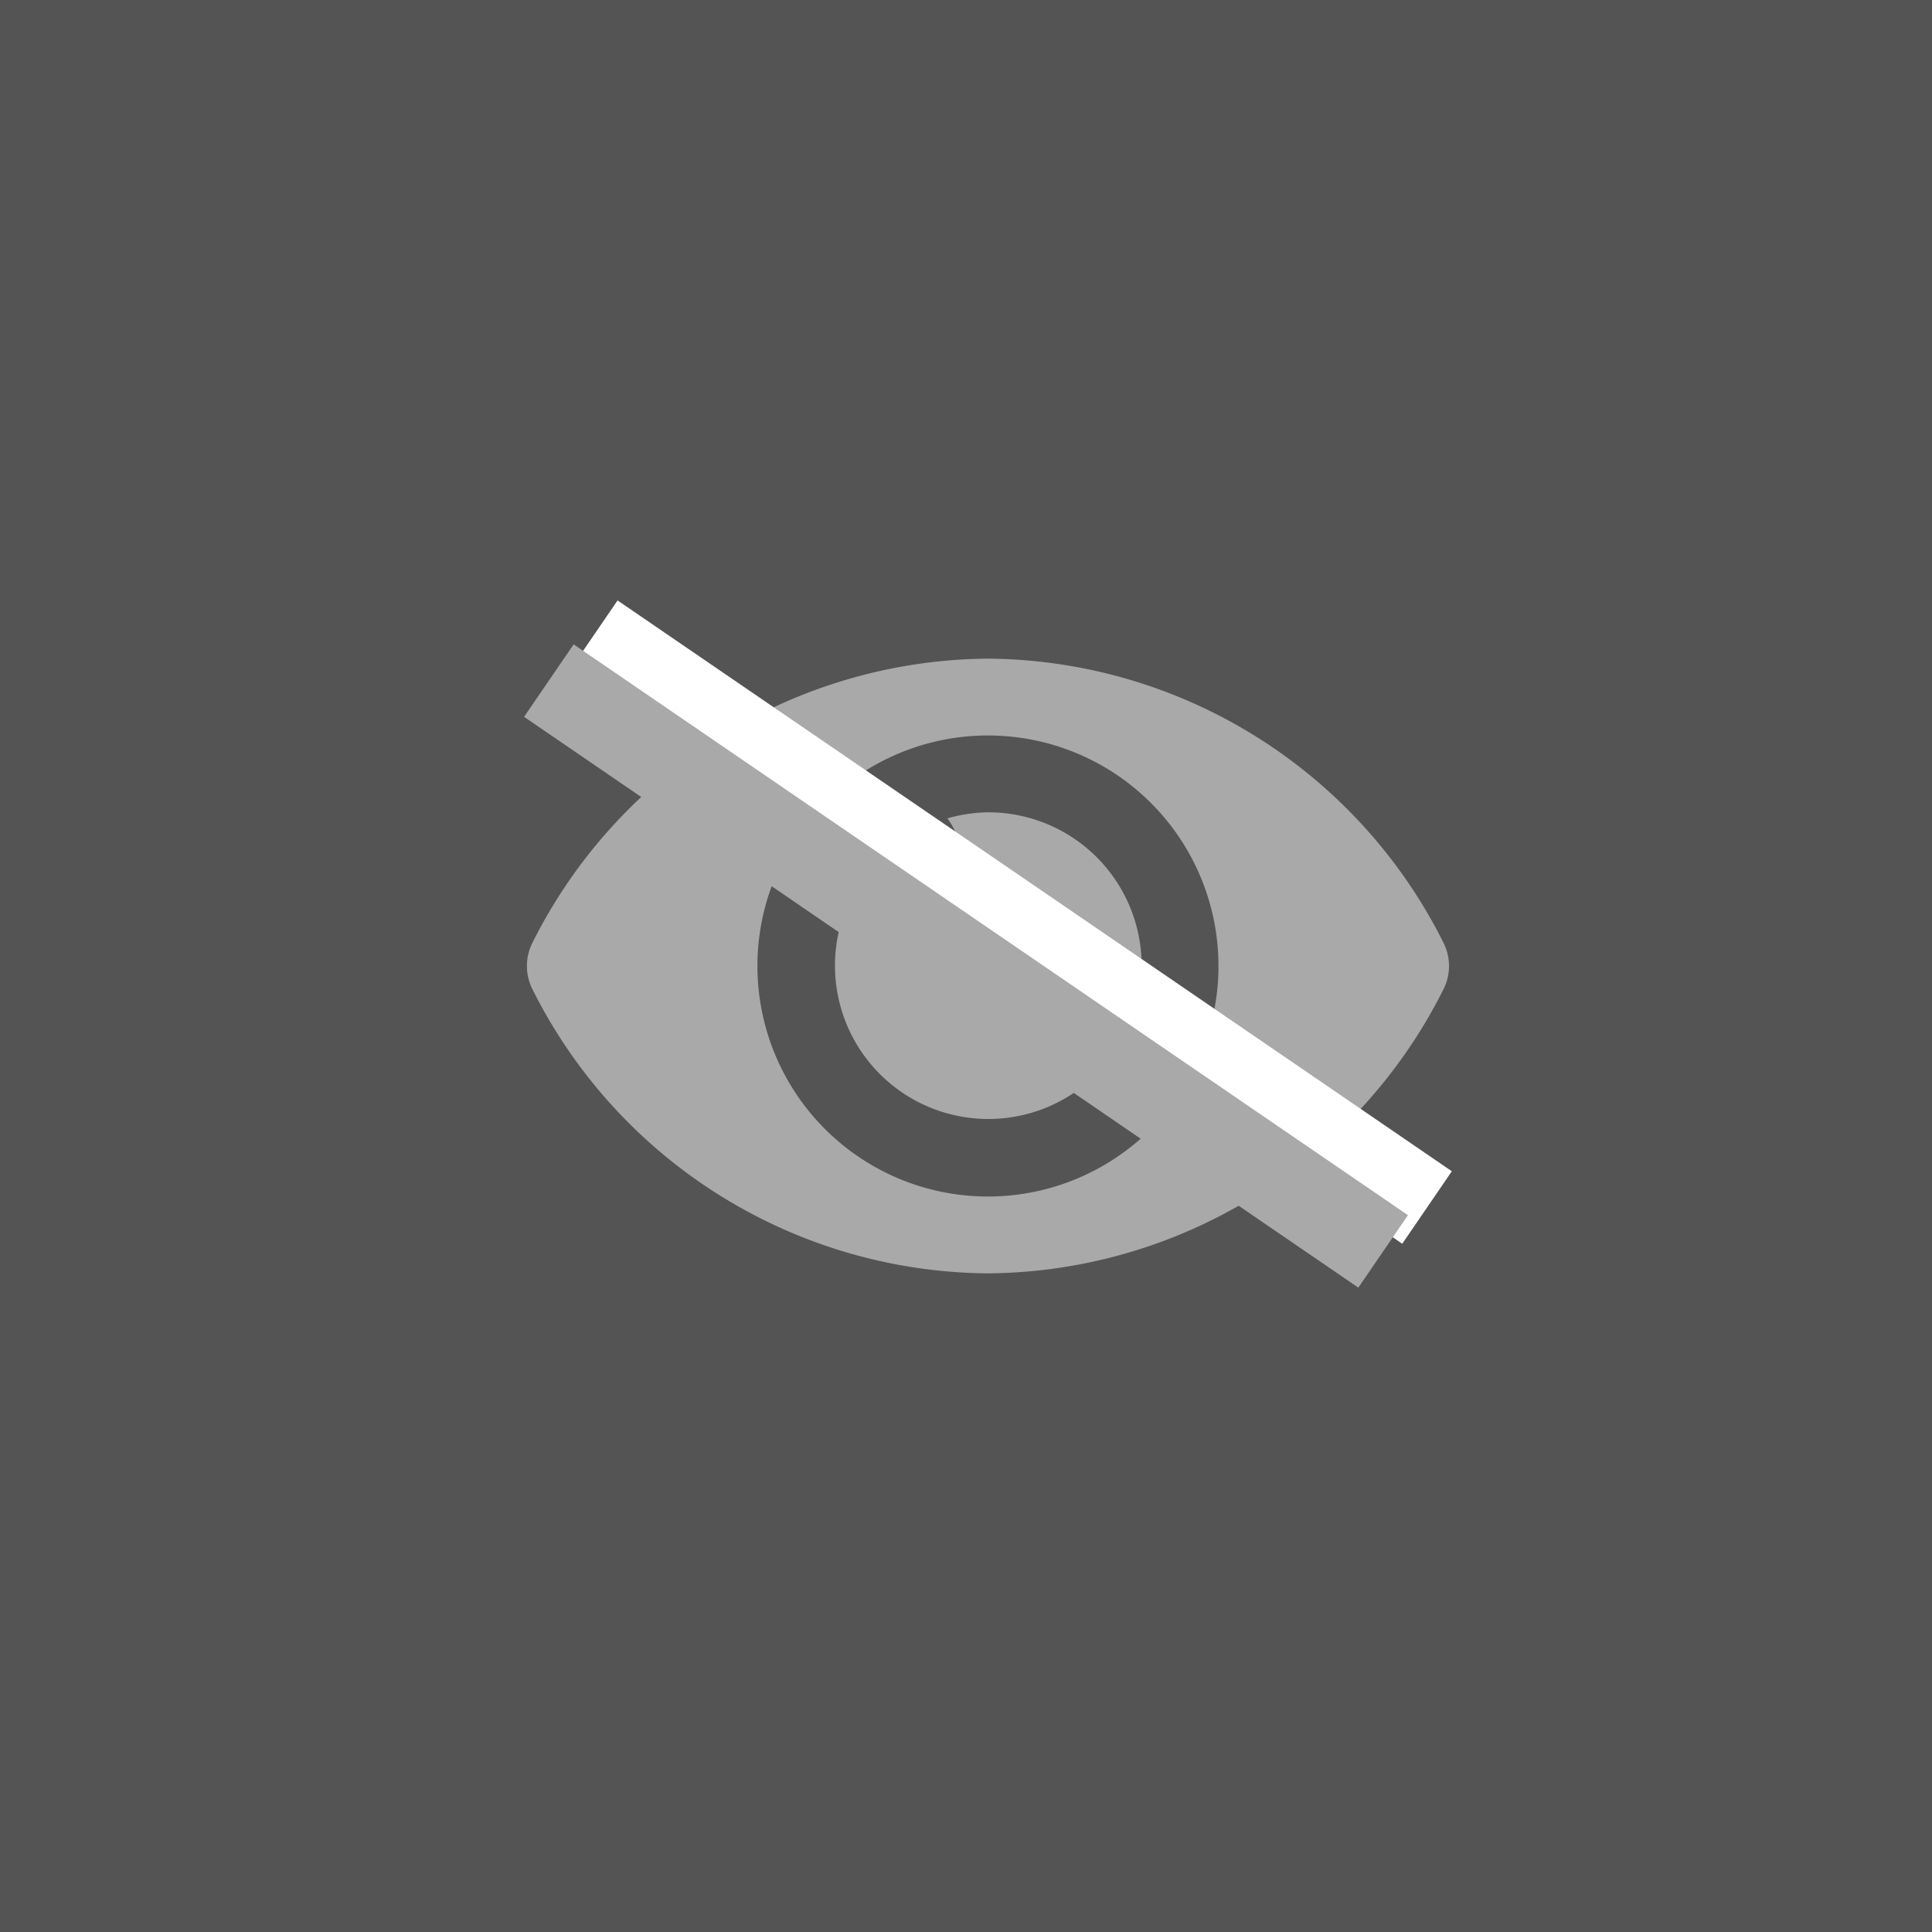
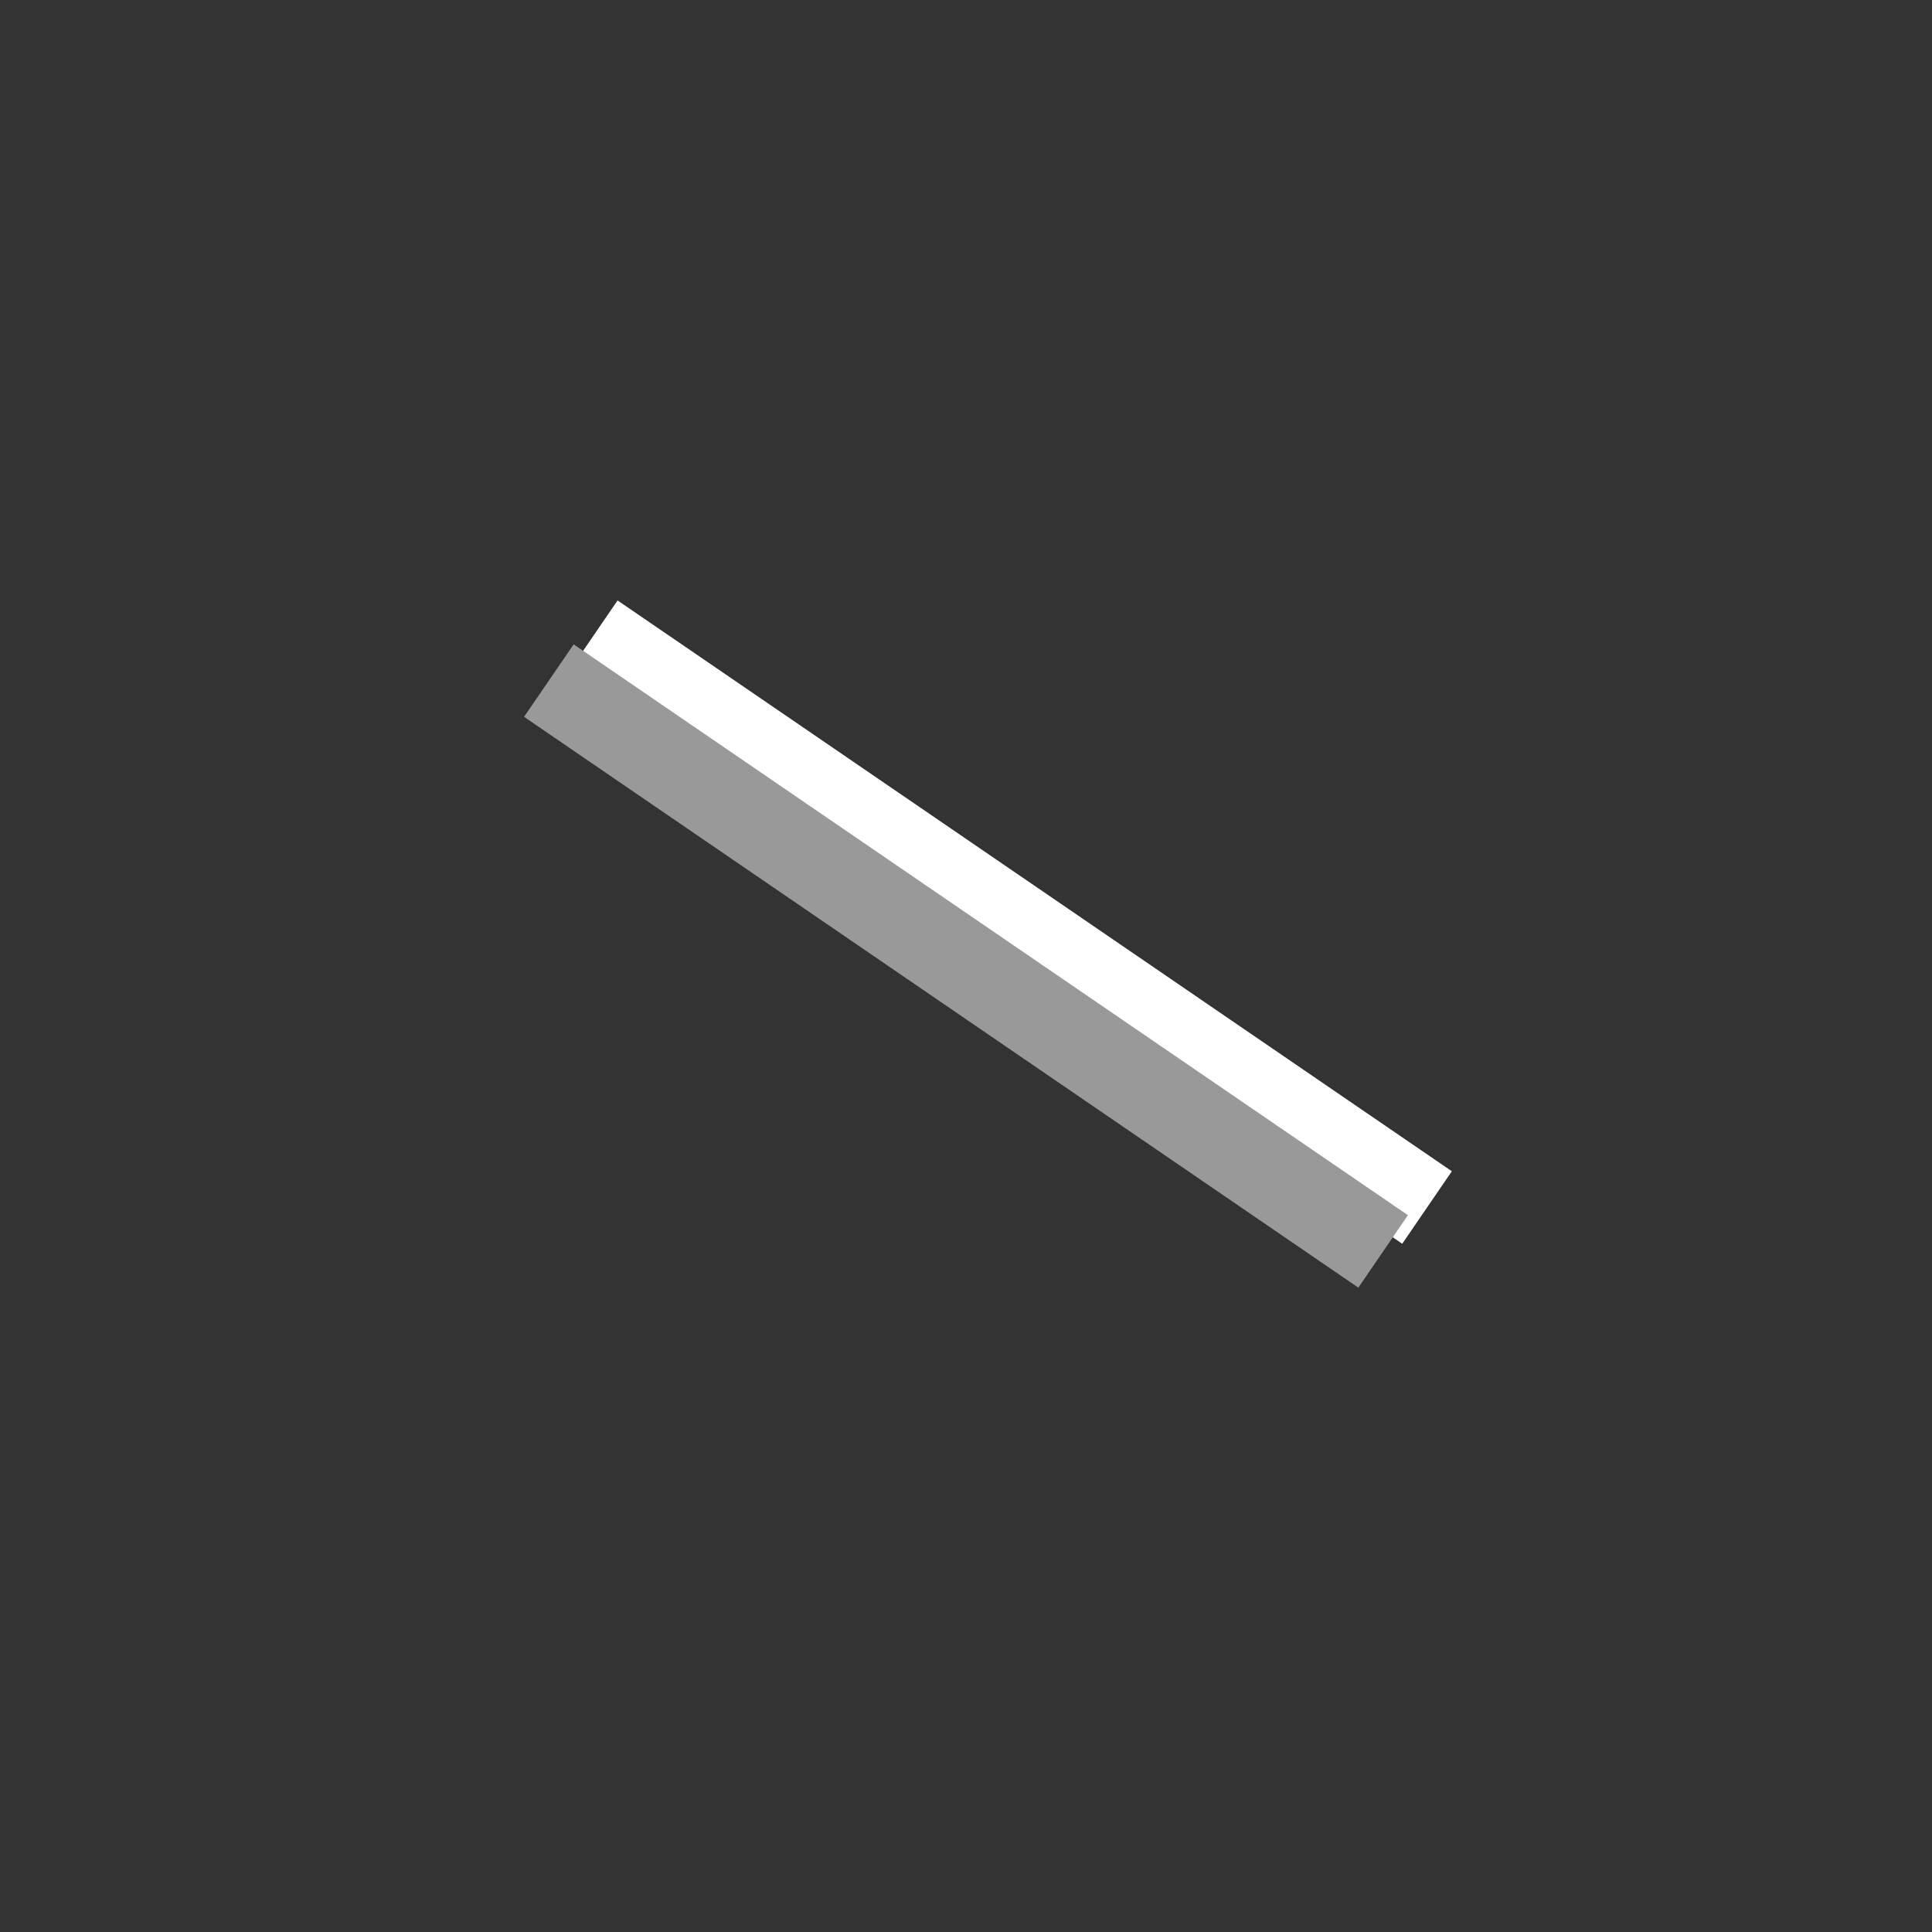
<svg xmlns="http://www.w3.org/2000/svg" id="icon-hidden" width="44" height="44" viewBox="0 0 44 44">
  <rect x="0" y="0" width="44" height="44" fill="#333333" stroke="none" />
-   <path id="icon-visibility" d="M20.873,10.968A11.694,11.694,0,0,0,10.5,4.5,11.7,11.7,0,0,0,.127,10.968a1.179,1.179,0,0,0,0,1.064A11.694,11.694,0,0,0,10.5,18.5a11.7,11.7,0,0,0,10.373-6.468A1.179,1.179,0,0,0,20.873,10.968ZM10.5,16.75a5.25,5.25,0,1,1,5.25-5.25A5.25,5.25,0,0,1,10.5,16.75ZM10.5,8a3.475,3.475,0,0,0-.923.138,1.745,1.745,0,0,1-2.439,2.439A3.492,3.492,0,1,0,10.5,8Z" transform="translate(12 10.5)" fill="#999" />
  <line id="線_3" data-name="線 3" x2="19" y2="13" transform="translate(13.5 14.5)" fill="none" stroke="#fff" stroke-width="2" />
  <line id="線_2" data-name="線 2" x2="19" y2="13" transform="translate(12.5 15.5)" fill="none" stroke="#999" stroke-width="2" />
-   <rect id="長方形_16" data-name="長方形 16" width="44" height="44" fill="#fff" opacity="0.163" />
</svg>